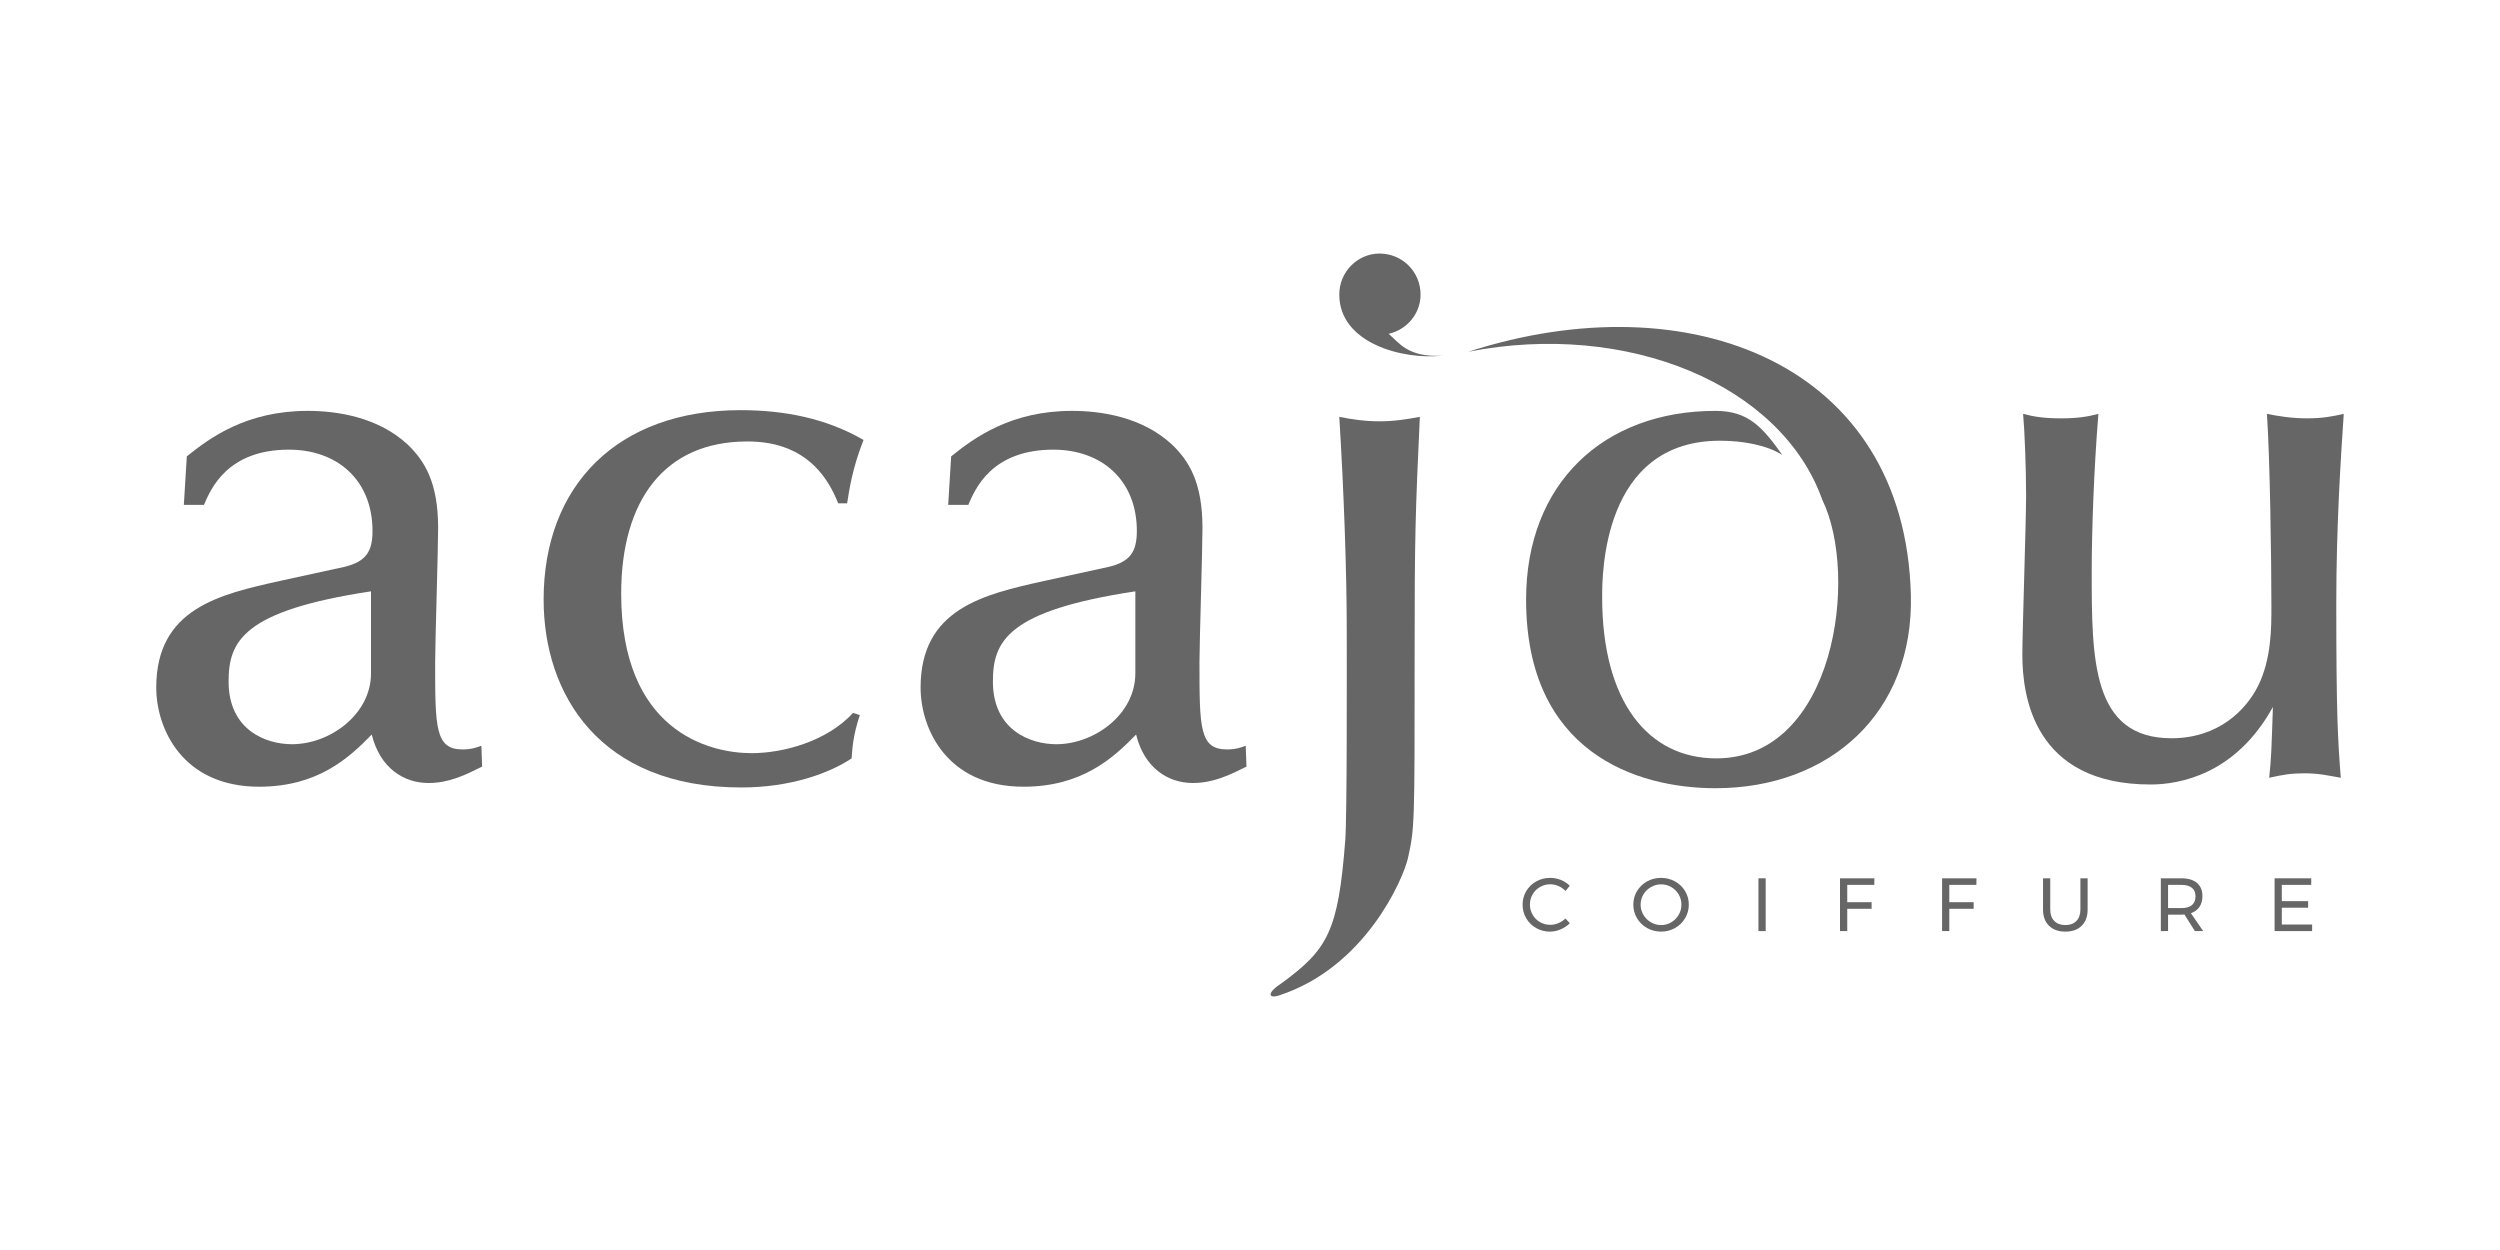
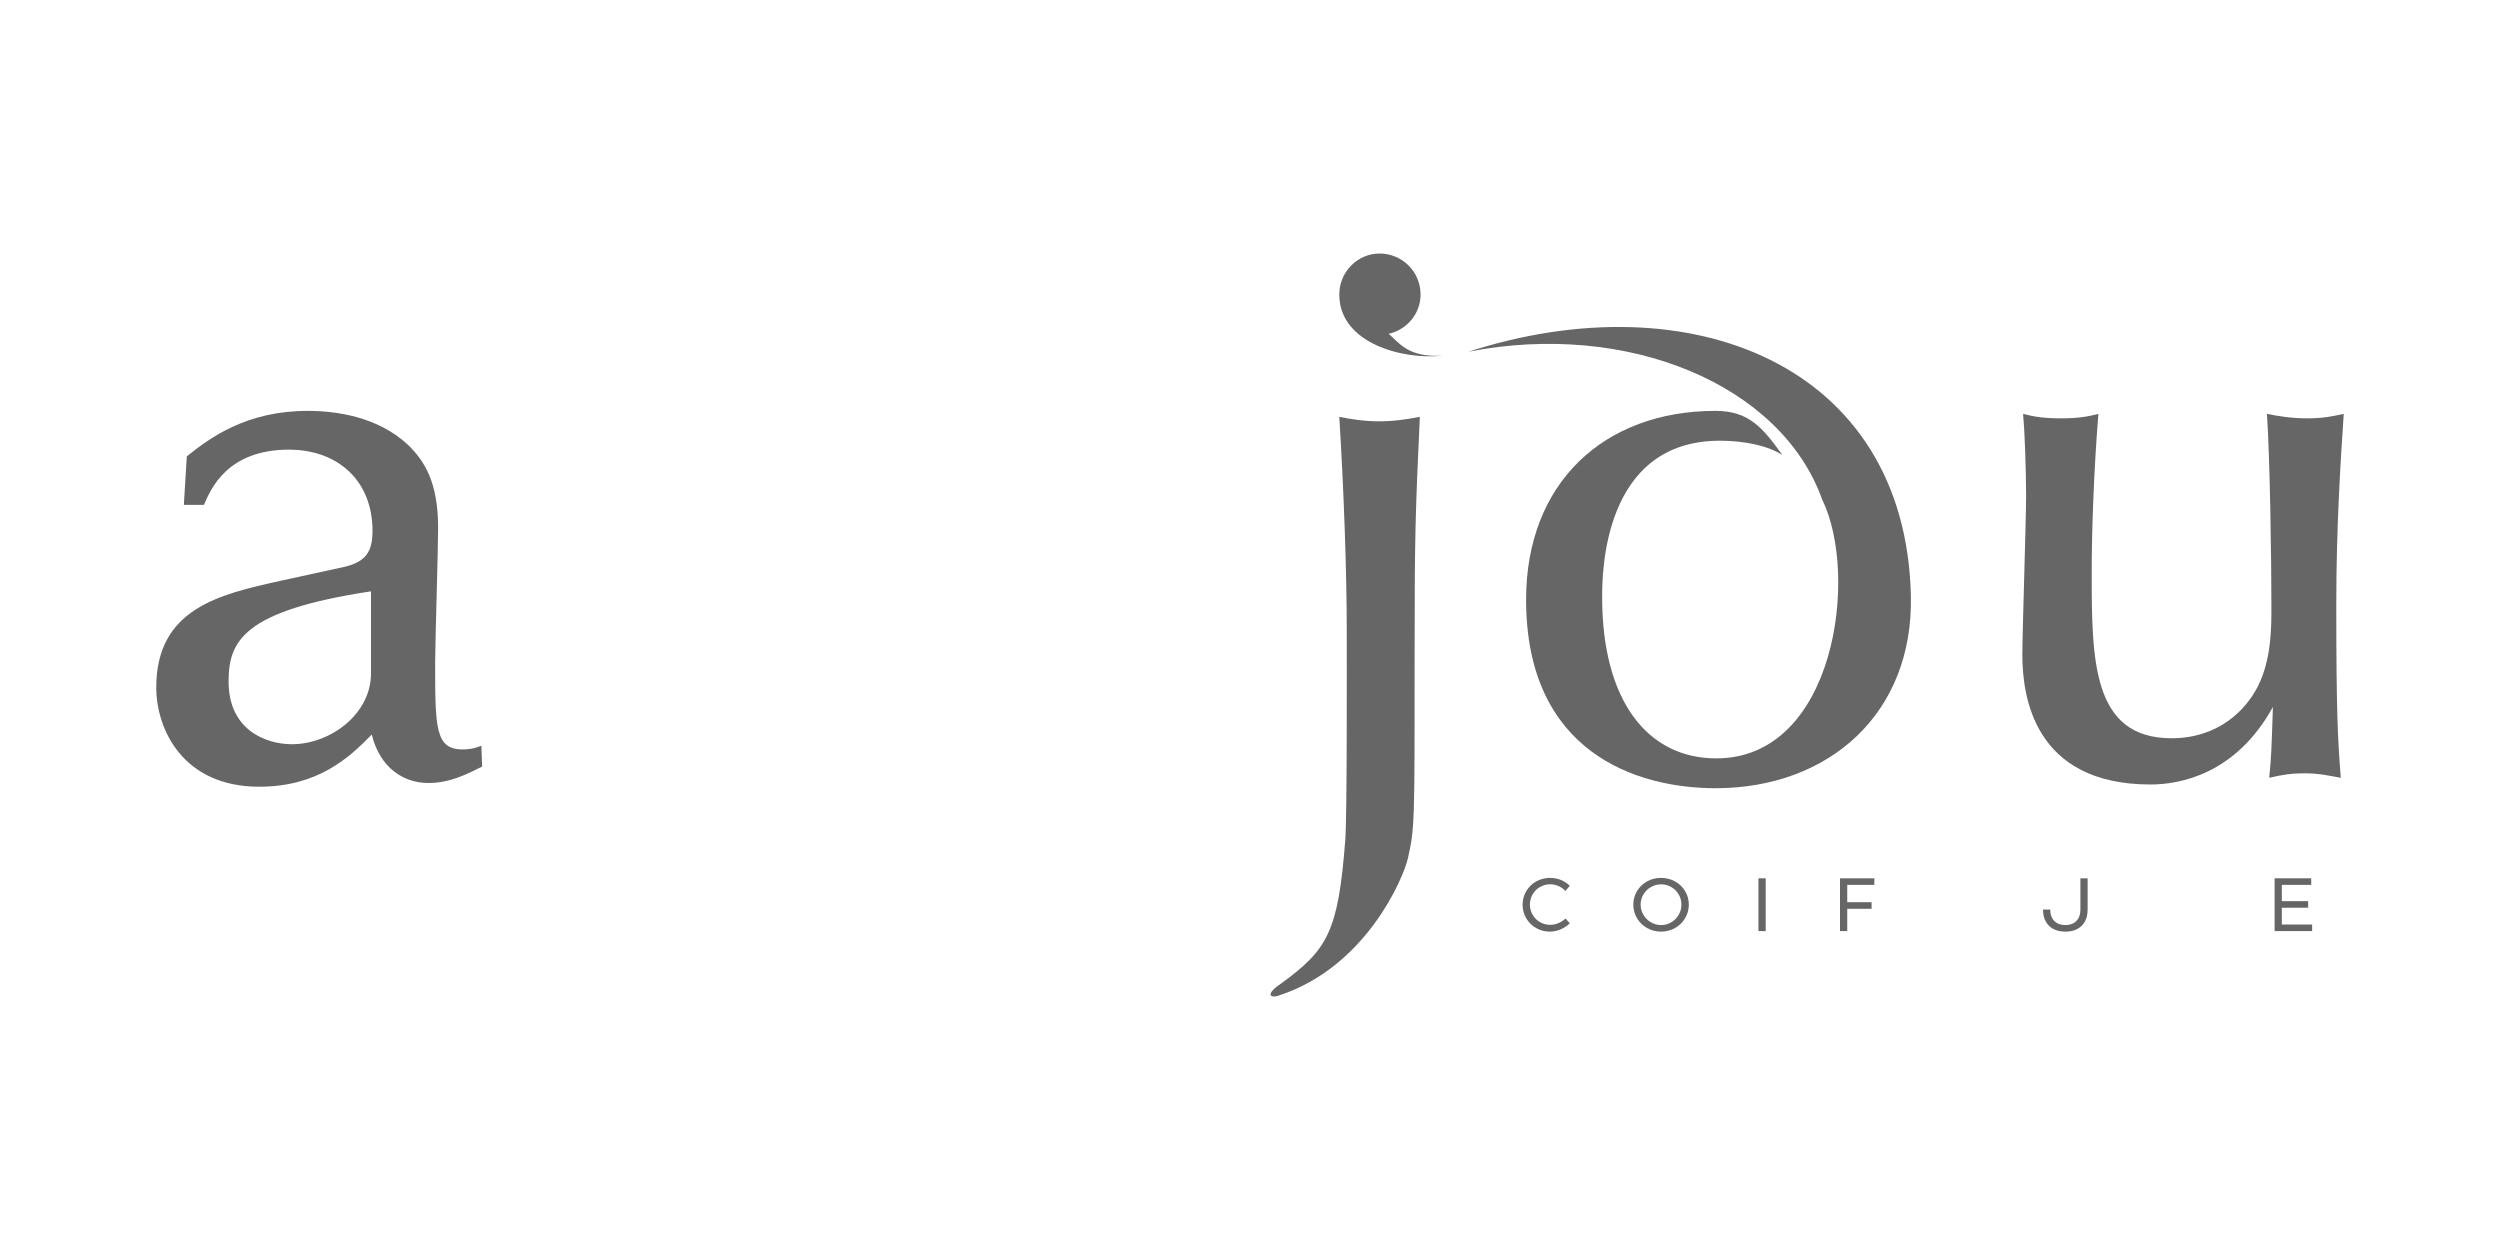
<svg xmlns="http://www.w3.org/2000/svg" xml:space="preserve" width="800px" height="400px" version="1.1" style="shape-rendering:geometricPrecision; text-rendering:geometricPrecision; image-rendering:optimizeQuality; fill-rule:evenodd; clip-rule:evenodd" viewBox="0 0 80000 40000">
  <defs>
    <style type="text/css">
   
    .fil0 {fill:none}
    .fil1 {fill:#666666;fill-rule:nonzero}
   
  </style>
  </defs>
  <g id="Plan_x0020_1">
    <rect class="fil0" width="80000" height="40000" />
    <g id="_3092316378720">
      <g>
        <path class="fil1" d="M69488 23624c-2553,0 -2553,-2529 -2553,-5345 0,-1289 71,-3293 214,-5035 -358,95 -692,143 -1193,143 -525,0 -859,-48 -1217,-143 48,501 96,1742 96,2625 0,811 -120,4367 -120,5082 0,1313 358,4153 4105,4153 906,0 2720,-311 3913,-2482 -48,1408 -48,1575 -119,2267 429,-96 692,-143 1121,-143 478,0 764,71 1170,143 -96,-1241 -144,-2029 -144,-5584 0,-2458 144,-4653 239,-6061 -334,72 -644,143 -1169,143 -501,0 -931,-71 -1289,-143 96,1408 143,4629 143,6180 0,668 0,1671 -429,2530 -382,763 -1265,1670 -2768,1670z" />
        <path class="fil1" d="M54896 13148c-3579,0 -6061,2315 -6061,6038 0,4891 3532,6037 6061,6037 3627,0 6347,-2388 6252,-6181 -186,-7397 -7080,-10072 -14163,-7786 5096,-999 10013,1048 11326,4732 1188,2429 412,8280 -3391,8280 -2195,0 -3651,-1837 -3651,-5154 0,-716 0,-5011 3770,-5011 753,0 1515,147 1997,457 -629,-876 -1074,-1412 -2140,-1412z" />
        <path class="fil1" d="M40941 31850c2776,-911 3973,-3763 4112,-4384 219,-978 215,-1098 215,-6562 0,-3747 23,-4463 167,-7565 -382,72 -812,143 -1289,143 -501,0 -931,-71 -1289,-143 144,2315 239,4940 239,6849 0,1193 12,5942 -48,6705 -226,2912 -557,3488 -2044,4574 -494,320 -406,502 -63,383z" />
        <path class="fil1" d="M45458 9426c0,-740 -596,-1313 -1312,-1313 -692,0 -1289,573 -1289,1313 0,1557 2027,2100 3320,1954 -1130,73 -1416,-427 -1740,-698l0 0c579,-130 1021,-640 1021,-1256z" />
-         <path class="fil1" d="M30986 16155c215,-501 740,-1766 2720,-1766 1551,0 2673,979 2673,2601 0,668 -215,979 -883,1146l-2076 453c-1933,430 -3961,883 -3961,3412 0,1313 835,3174 3293,3174 1861,0 2863,-907 3603,-1670 263,1074 1026,1551 1814,1551 668,0 1193,-263 1718,-525l-24 -668c-119,47 -310,119 -597,119 -883,0 -883,-692 -883,-2792 0,-620 96,-3603 96,-4295 0,-1456 -430,-2148 -979,-2673 -954,-883 -2267,-1074 -3197,-1074 -1957,0 -3126,859 -3866,1456l-95 1551 644 0zm5345 5393c0,1312 -1312,2267 -2529,2267 -835,0 -2029,-454 -2029,-2005 0,-1288 454,-2266 4558,-2887l0 2625z" />
-         <path class="fil1" d="M27299 22813c-859,930 -2267,1288 -3245,1288 -1384,0 -4176,-716 -4176,-5106 0,-2983 1384,-4868 4033,-4868 859,0 2219,214 2911,1980l286 0c72,-453 167,-1121 525,-2028 -1193,-692 -2529,-954 -3937,-954 -3937,0 -6300,2410 -6300,6061 0,3030 1790,6013 6324,6013 1575,0 2816,-453 3532,-931 23,-334 47,-739 262,-1384l-215 -71z" />
        <path class="fil1" d="M6527 16155c215,-501 740,-1766 2720,-1766 1551,0 2673,979 2673,2601 0,668 -215,979 -883,1146l-2076 453c-1933,430 -3961,883 -3961,3412 0,1313 835,3174 3293,3174 1861,0 2863,-907 3603,-1670 263,1074 1026,1551 1814,1551 668,0 1193,-263 1718,-525l-24 -668c-119,47 -310,119 -597,119 -882,0 -882,-692 -882,-2792 0,-620 95,-3603 95,-4295 0,-1456 -430,-2148 -978,-2673 -955,-883 -2267,-1074 -3198,-1074 -1957,0 -3126,859 -3866,1456l-95 1551 644 0zm5345 5393c0,1312 -1312,2267 -2529,2267 -835,0 -2028,-454 -2028,-2005 0,-1288 453,-2266 4557,-2887l0 2625z" />
      </g>
      <path class="fil1" d="M50095 28511c-64,-67 -139,-120 -224,-158 -85,-37 -173,-56 -263,-56 -119,0 -228,29 -328,87 -100,57 -179,136 -236,235 -58,99 -87,208 -87,327 0,117 29,226 87,325 57,100 136,179 236,237 100,58 209,86 328,86 89,0 175,-18 260,-54 86,-36 161,-85 227,-148l140 152c-85,83 -184,149 -296,196 -113,48 -227,72 -343,72 -161,0 -308,-39 -441,-115 -134,-76 -239,-180 -316,-312 -78,-132 -116,-278 -116,-437 0,-158 39,-302 117,-433 78,-131 184,-234 319,-310 135,-75 284,-113 447,-113 117,0 231,22 341,66 110,44 205,107 286,187l-138 166z" />
      <path id="1" class="fil1" d="M53154 28092c162,0 311,38 447,113 136,76 244,179 322,310 79,131 119,275 119,433 0,158 -40,303 -119,435 -78,133 -186,238 -322,314 -136,76 -285,115 -447,115 -163,0 -312,-39 -448,-115 -135,-76 -243,-181 -322,-314 -78,-132 -118,-277 -118,-435 0,-158 40,-302 118,-433 79,-131 186,-234 321,-310 135,-75 285,-113 449,-113zm2 207c-117,0 -226,29 -326,87 -101,58 -181,136 -240,235 -60,99 -90,208 -90,327 0,119 30,228 90,328 59,100 139,179 240,238 100,58 209,88 326,88 118,0 226,-30 325,-88 99,-59 177,-138 236,-238 59,-100 88,-209 88,-328 0,-119 -29,-228 -88,-327 -59,-99 -137,-177 -236,-235 -99,-58 -207,-87 -325,-87z" />
      <polygon id="2" class="fil1" points="56270,28106 56502,28106 56502,29795 56270,29795 " />
      <polygon id="3" class="fil1" points="58880,28106 59980,28106 59978,28316 59112,28316 59112,28871 59891,28871 59891,29081 59112,29081 59112,29795 58880,29795 " />
-       <polygon id="4" class="fil1" points="62147,28106 63247,28106 63244,28316 62378,28316 62378,28871 63157,28871 63157,29081 62378,29081 62378,29795 62147,29795 " />
-       <path id="5" class="fil1" d="M65608 29105c0,156 43,278 129,365 86,88 205,132 356,132 149,0 267,-44 352,-132 85,-87 128,-209 128,-365l0 -999 231 0 0 999c0,220 -63,393 -189,518 -126,126 -300,189 -522,189 -224,0 -399,-63 -526,-189 -127,-125 -190,-298 -190,-518l0 -999 231 0 0 999z" />
-       <path id="6" class="fil1" d="M70237 29795l-335 -531c-39,3 -70,5 -94,5l-430 0 0 526 -231 0 0 -1689 661 0c214,0 379,50 495,149 117,98 175,239 175,420 0,137 -32,252 -95,345 -64,94 -155,161 -274,203l393 572 -265 0zm-429 -736c144,0 255,-32 332,-95 78,-64 116,-157 116,-281 0,-121 -38,-212 -116,-274 -77,-62 -188,-93 -332,-93l-430 0 0 743 430 0z" />
+       <path id="5" class="fil1" d="M65608 29105c0,156 43,278 129,365 86,88 205,132 356,132 149,0 267,-44 352,-132 85,-87 128,-209 128,-365l0 -999 231 0 0 999c0,220 -63,393 -189,518 -126,126 -300,189 -522,189 -224,0 -399,-63 -526,-189 -127,-125 -190,-298 -190,-518z" />
      <polygon id="7" class="fil1" points="72787,28106 73959,28106 73959,28316 73018,28316 73018,28837 73860,28837 73860,29047 73018,29047 73018,29585 73988,29585 73988,29795 72787,29795 " />
    </g>
  </g>
</svg>